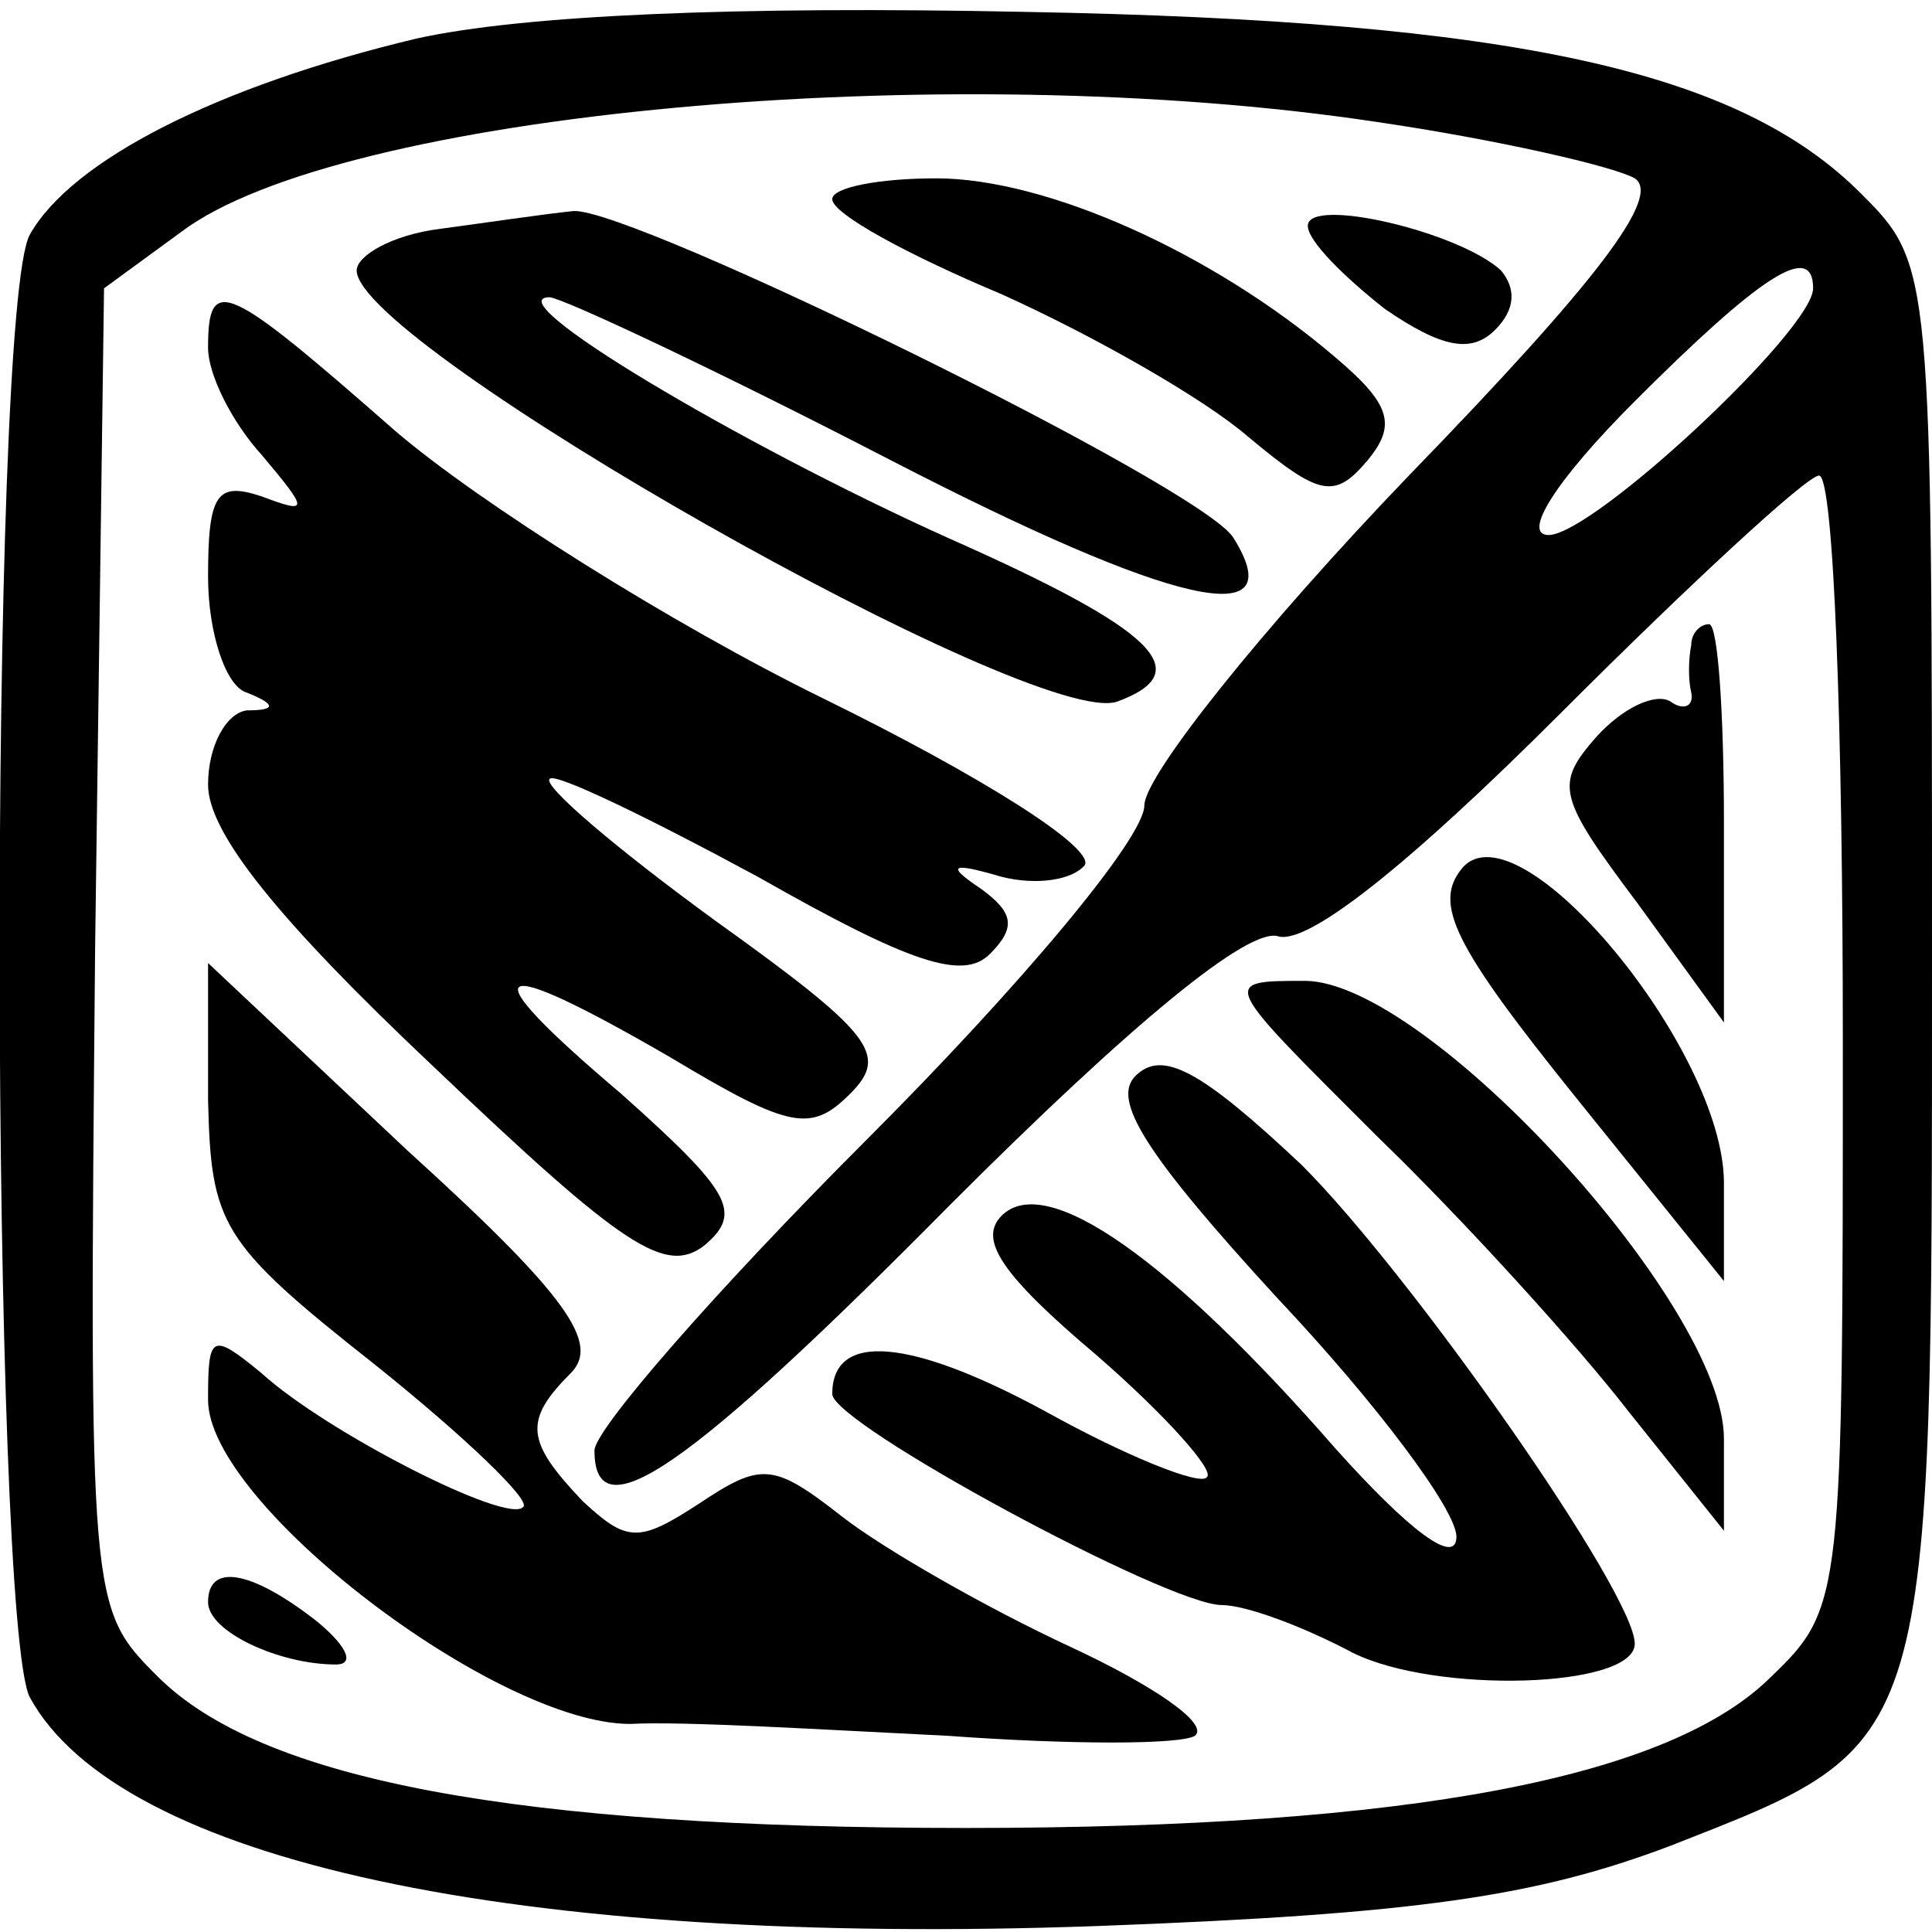
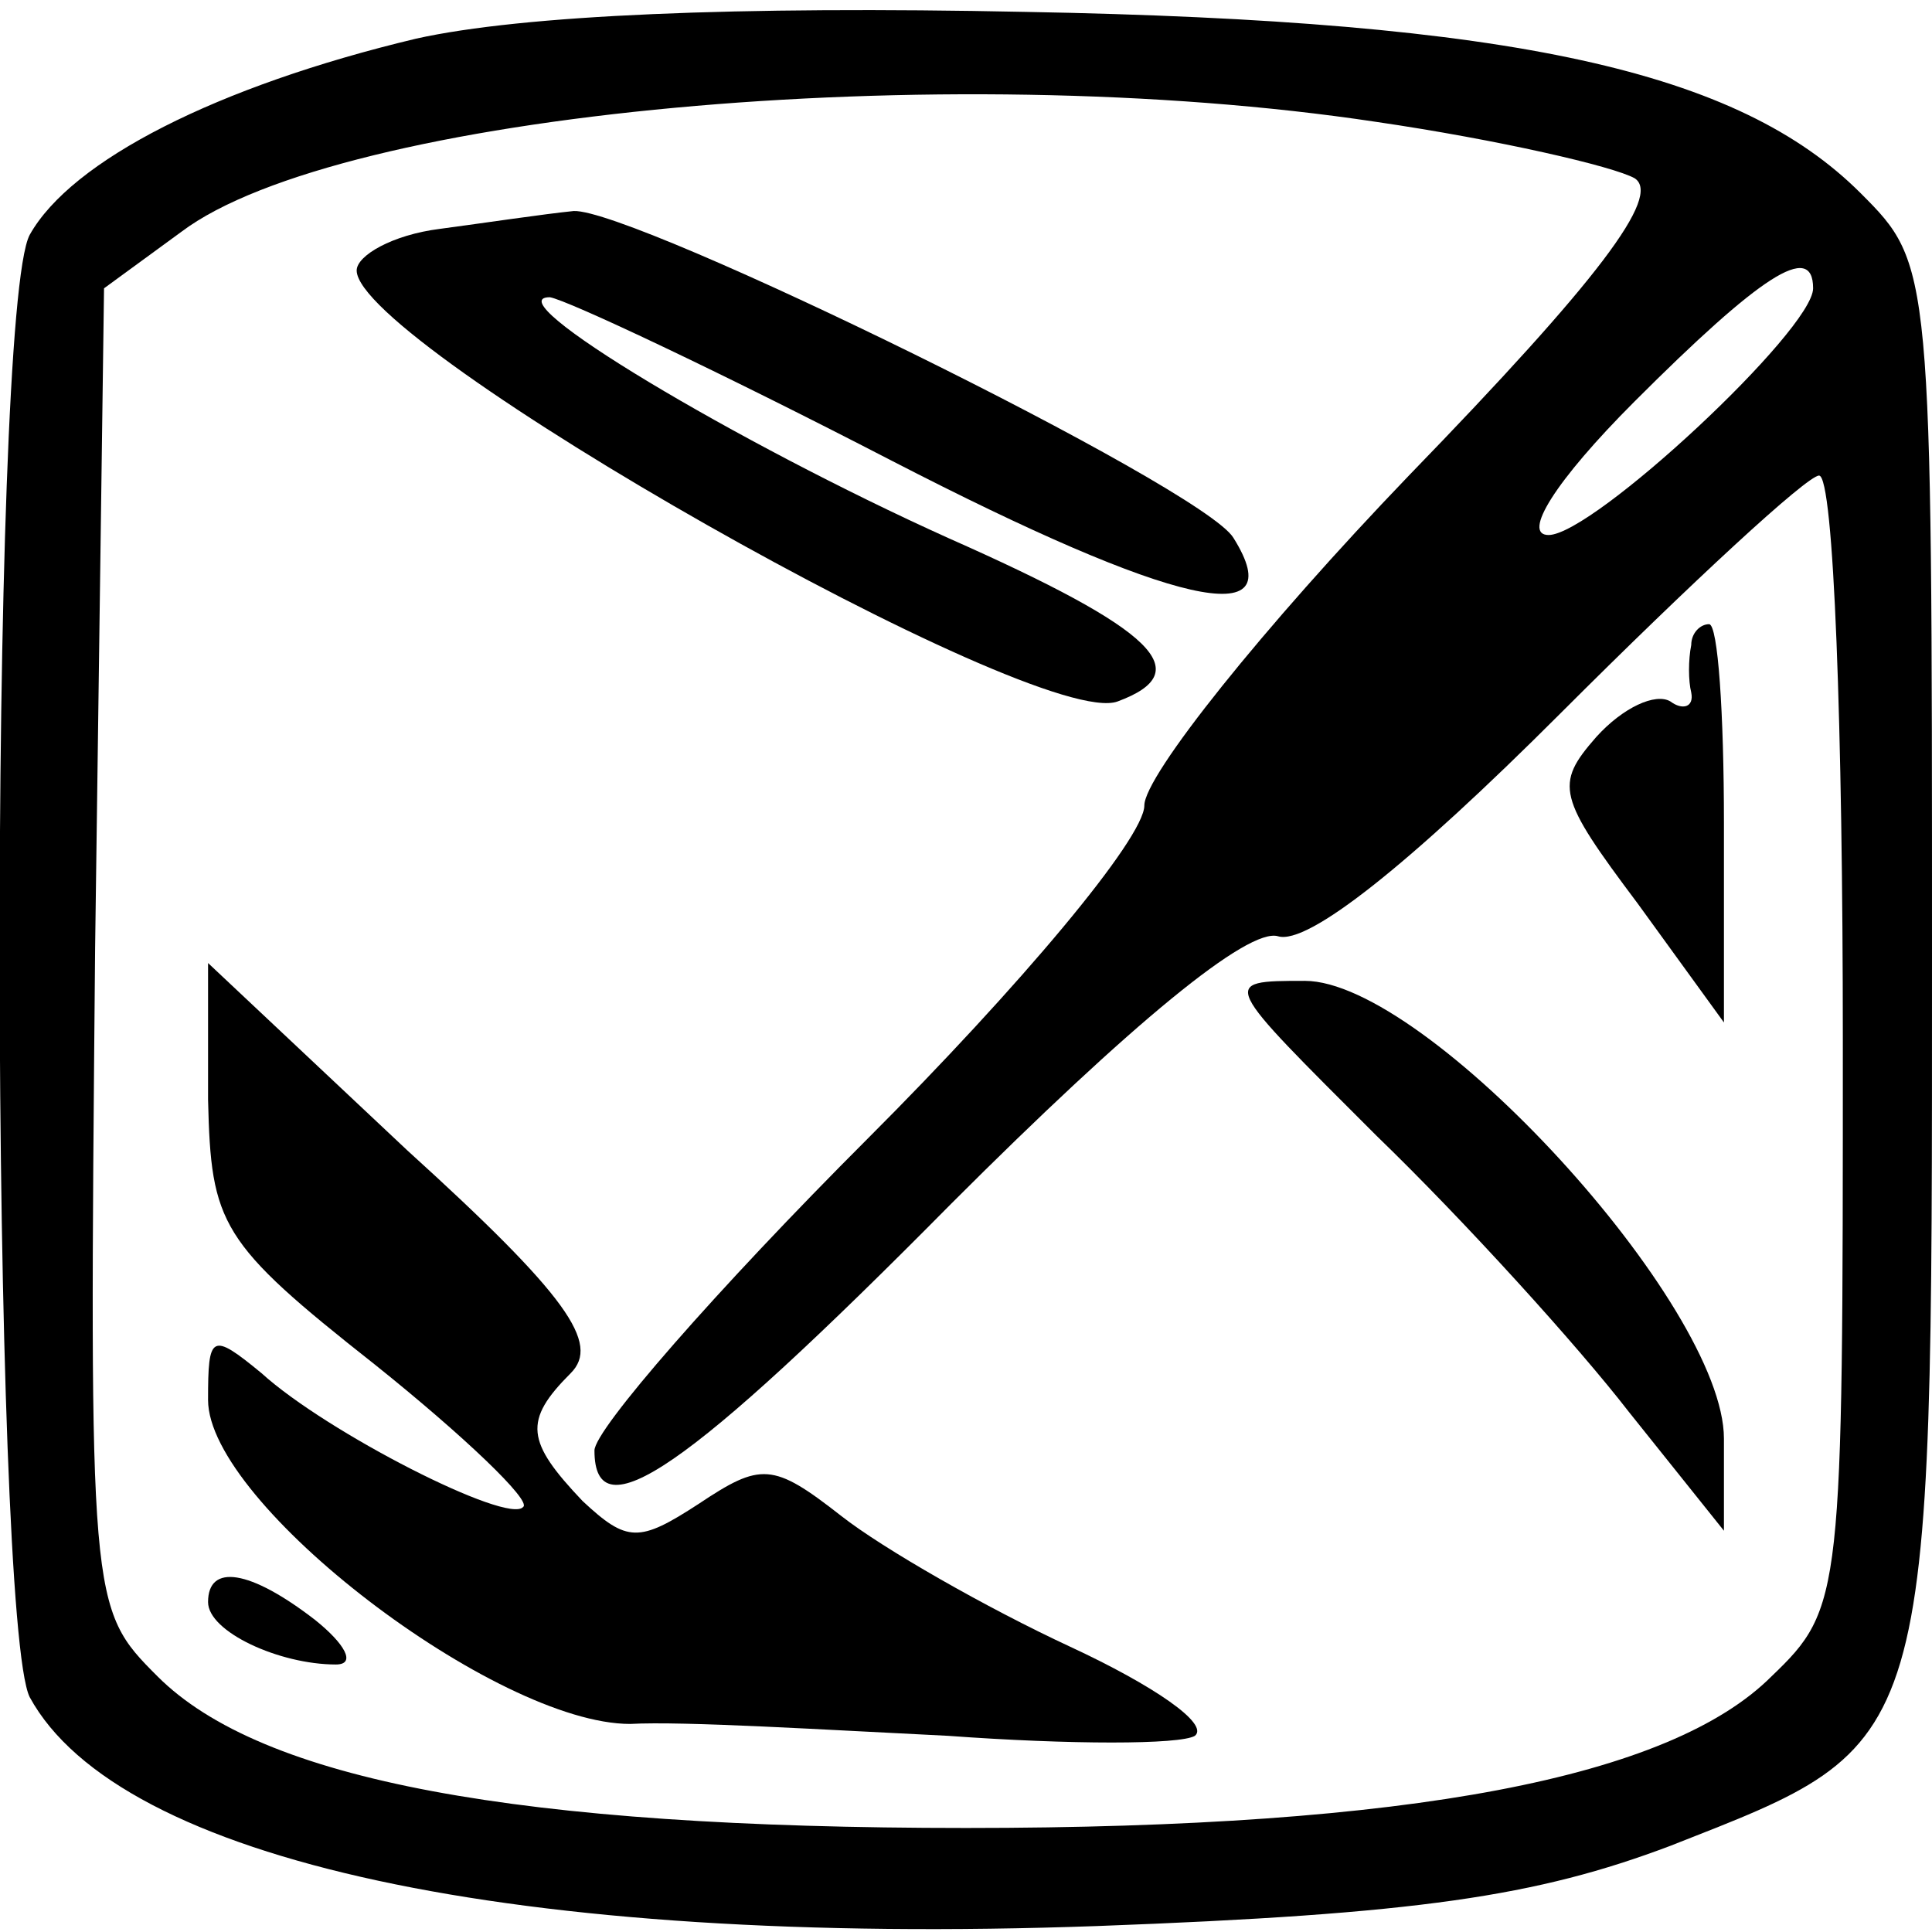
<svg xmlns="http://www.w3.org/2000/svg" version="1.0" width="65pt" height="65pt" viewBox="0 0 65 65" preserveAspectRatio="xMidYMid meet">
  <g transform="translate(0,65) scale(0.1,-0.1)" fill="#000000" stroke="none">
    <path d="M140 637 c-67 -16 -116 -41 -130 -66 -14 -26 -13 -466 0 -492 30 -55 163 -84 359 -77 108 4 148 10 193 27 89 35 88 30 88 299 0 232 0 233 -24 257 -41 41 -116 58 -281 61 -97 2 -169 -1 -205 -9z m323 -28 c41 -6 80 -15 87 -19 9 -6 -12 -34 -76 -100 -49 -51 -89 -101 -89 -111 0 -11 -42 -61 -93 -112 -51 -51 -92 -98 -92 -105 0 -28 31 -7 120 83 61 61 100 93 110 90 10 -3 44 24 95 75 44 44 83 80 87 80 5 0 8 -86 8 -190 0 -187 0 -191 -24 -214 -34 -34 -121 -51 -271 -51 -151 0 -237 16 -272 51 -23 23 -23 24 -21 245 l3 222 26 19 c53 40 256 59 402 37z m147 -56 c0 -14 -74 -83 -89 -83 -9 0 2 18 29 45 42 42 60 54 60 38z" />
-     <path d="M280 583 c0 -5 26 -19 57 -32 31 -14 68 -35 83 -48 24 -20 29 -21 40 -8 10 12 8 19 -11 35 -41 35 -97 60 -134 60 -19 0 -35 -3 -35 -7z" />
    <path d="M148 573 c-16 -2 -28 -9 -28 -14 0 -25 229 -155 256 -145 27 10 13 24 -57 55 -71 32 -153 81 -134 81 6 -1 57 -25 115 -55 95 -49 135 -58 115 -26 -10 17 -202 111 -222 110 -10 -1 -30 -4 -45 -6z" />
-     <path d="M440 574 c0 -5 12 -17 26 -28 19 -13 29 -15 37 -7 7 7 7 14 2 20 -14 13 -65 25 -65 15z" />
-     <path d="M70 533 c0 -9 8 -25 18 -36 16 -19 16 -20 0 -14 -15 5 -18 1 -18 -27 0 -19 6 -37 13 -39 10 -4 10 -6 0 -6 -7 -1 -13 -12 -13 -25 0 -16 23 -45 76 -95 64 -61 78 -70 91 -60 13 11 9 18 -28 51 -52 44 -45 48 17 12 40 -24 47 -25 60 -12 13 13 8 20 -45 58 -33 24 -59 46 -56 48 2 2 33 -13 70 -33 51 -29 69 -35 78 -26 9 9 8 14 -3 22 -12 8 -10 9 7 4 12 -3 24 -1 28 4 3 6 -35 30 -88 56 -51 25 -116 66 -144 90 -57 50 -63 53 -63 28z" />
    <path d="M569 433 c-1 -5 -1 -12 0 -16 1 -5 -3 -6 -7 -3 -5 3 -16 -2 -25 -12 -14 -16 -13 -20 14 -56 l29 -40 0 67 c0 37 -2 67 -5 67 -3 0 -6 -3 -6 -7z" />
-     <path d="M492 358 c-10 -12 -3 -26 38 -77 l50 -62 0 33 c0 45 -69 128 -88 106z" />
    <path d="M70 280 c1 -42 4 -48 56 -89 30 -24 53 -46 50 -48 -5 -6 -66 25 -88 45 -17 14 -18 13 -18 -9 0 -35 97 -109 142 -109 18 1 66 -2 107 -4 41 -3 78 -3 83 0 5 4 -14 17 -42 30 -28 13 -63 33 -77 44 -23 18 -27 18 -48 4 -20 -13 -24 -13 -39 1 -19 20 -20 27 -4 43 10 10 -1 26 -55 75 l-67 63 0 -46z" />
    <path d="M463 268 c30 -29 68 -71 85 -93 l32 -40 0 31 c0 45 -100 154 -141 154 -29 0 -28 0 24 -52z" />
-     <path d="M382 288 c-8 -8 3 -26 48 -75 33 -35 60 -71 60 -80 0 -10 -16 2 -41 30 -55 63 -97 93 -112 78 -8 -8 0 -20 32 -47 23 -20 40 -39 37 -41 -2 -3 -27 7 -54 22 -46 25 -72 27 -72 6 0 -10 113 -71 131 -71 8 0 27 -7 44 -16 28 -14 95 -12 95 3 0 17 -75 124 -112 161 -34 32 -47 39 -56 30z" />
    <path d="M70 111 c0 -10 24 -21 43 -21 7 0 3 7 -7 15 -22 17 -36 19 -36 6z" />
  </g>
</svg>